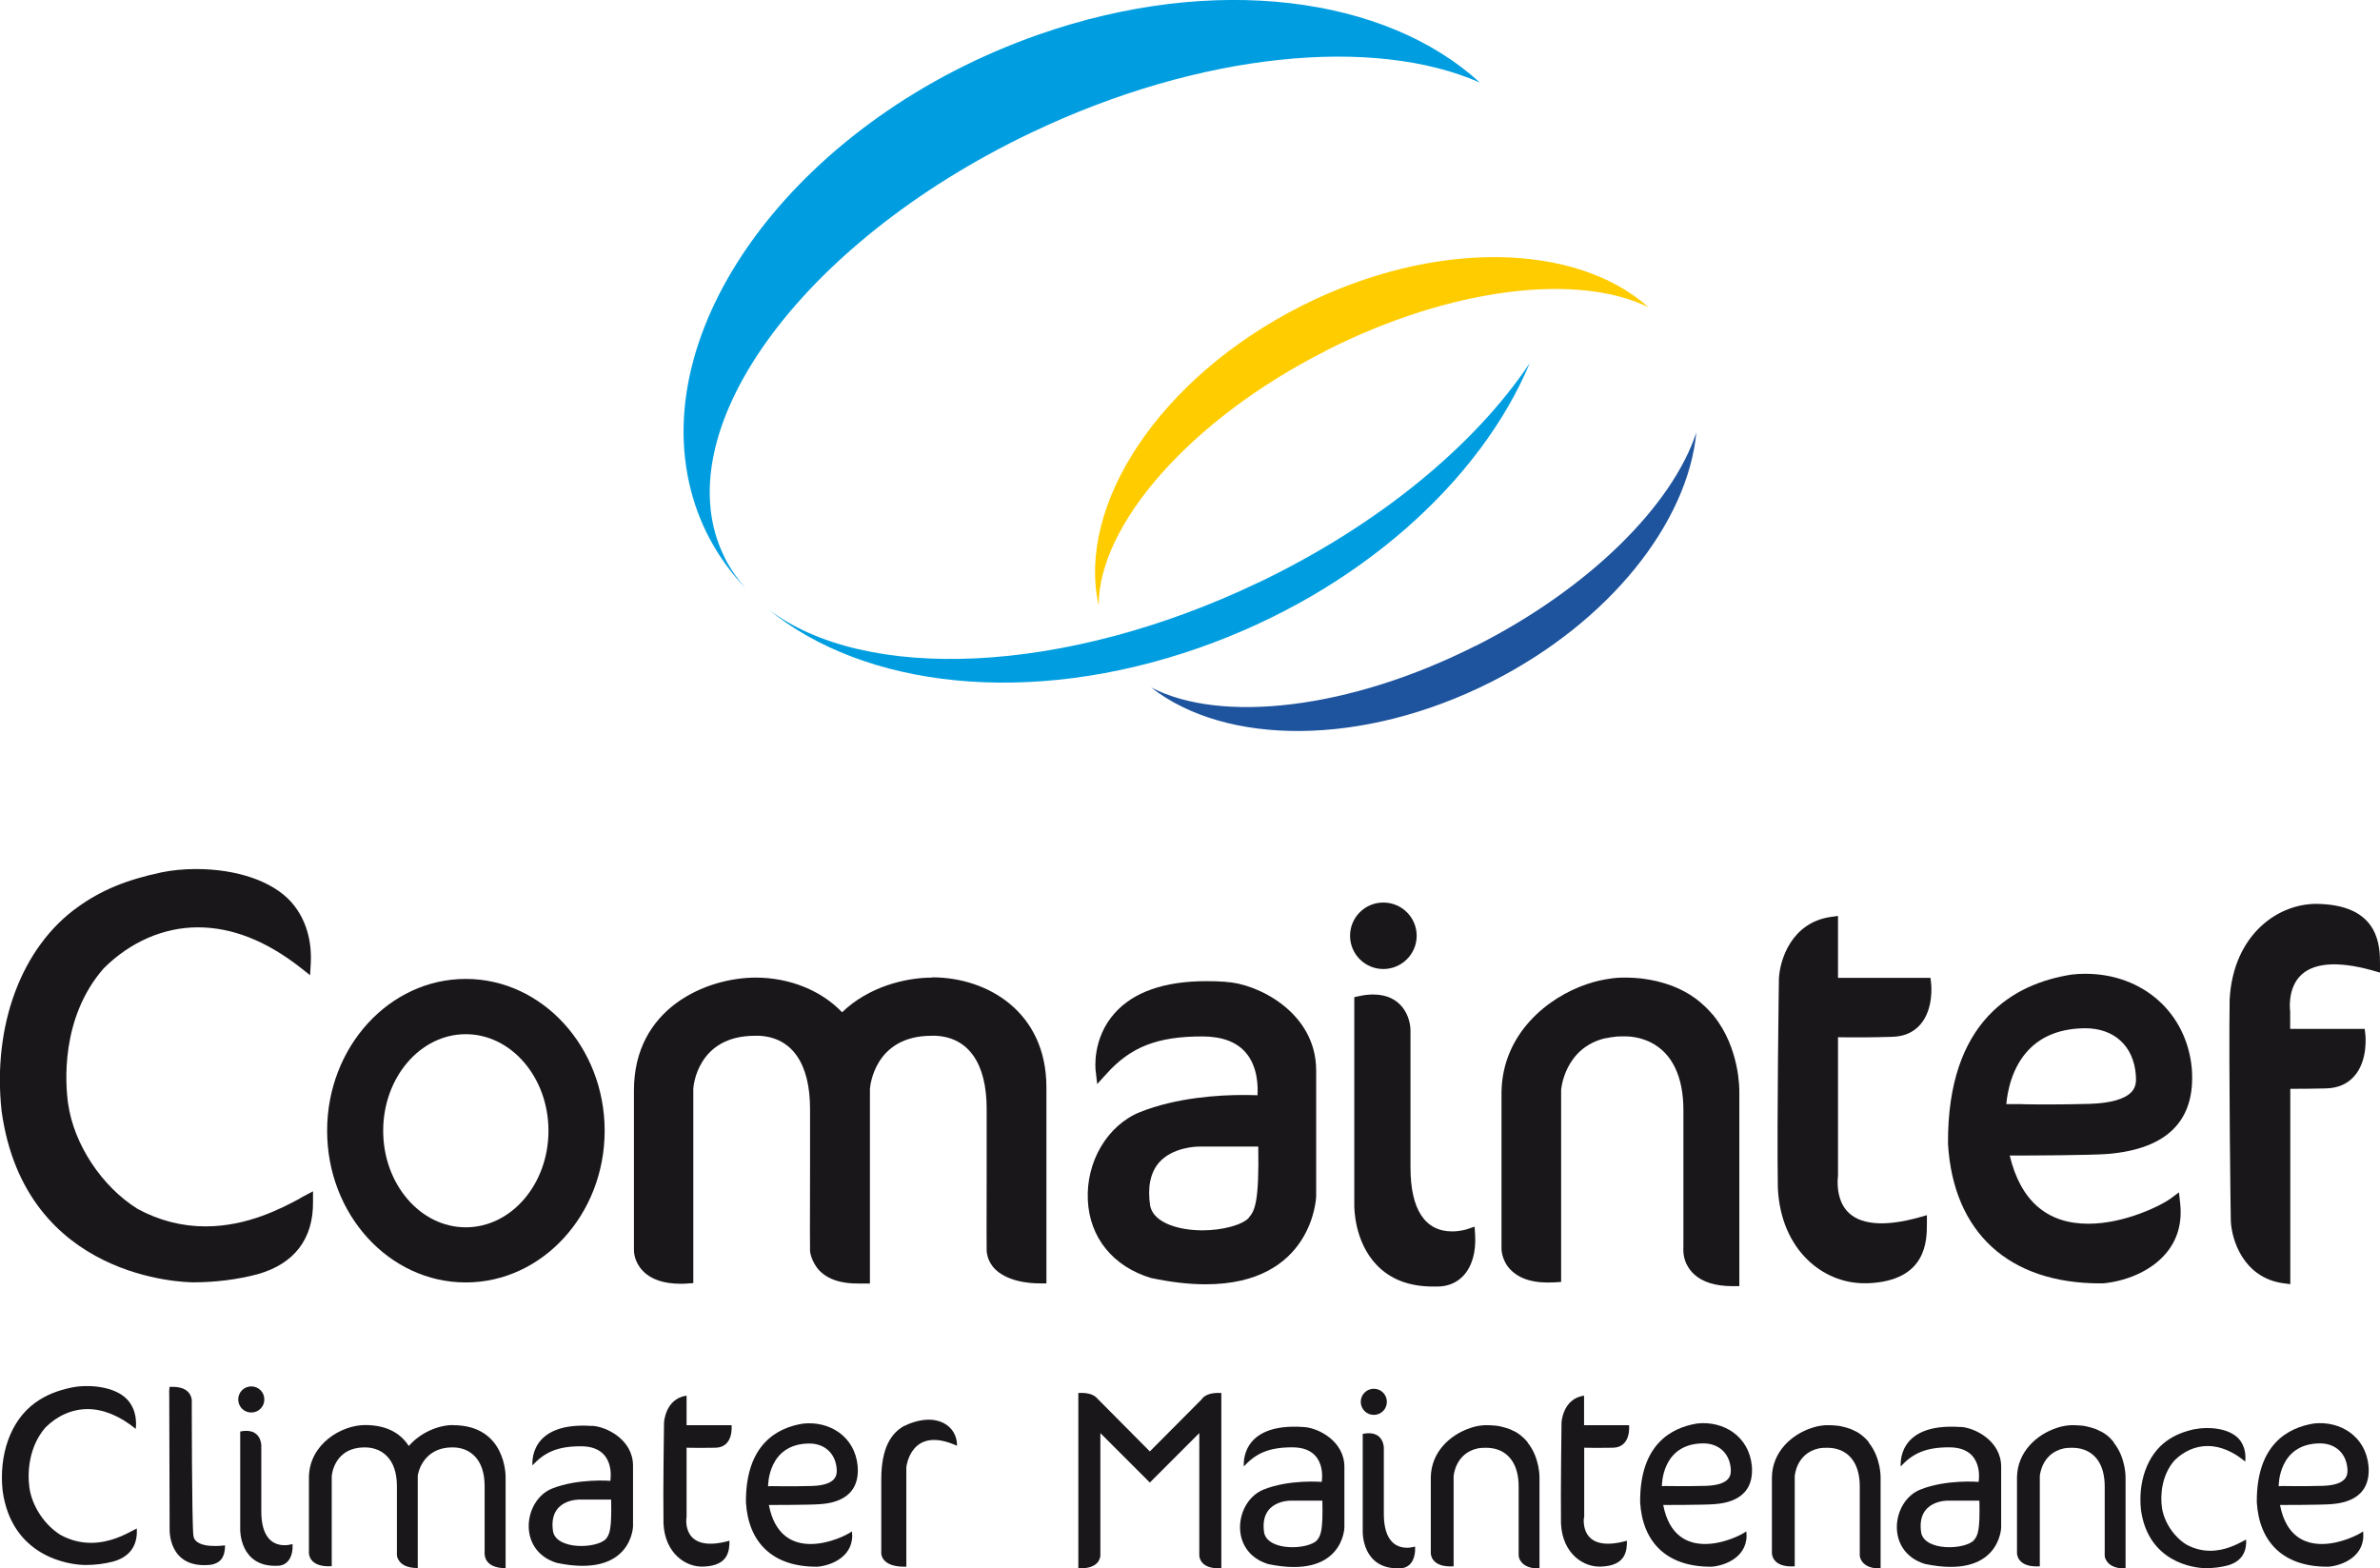
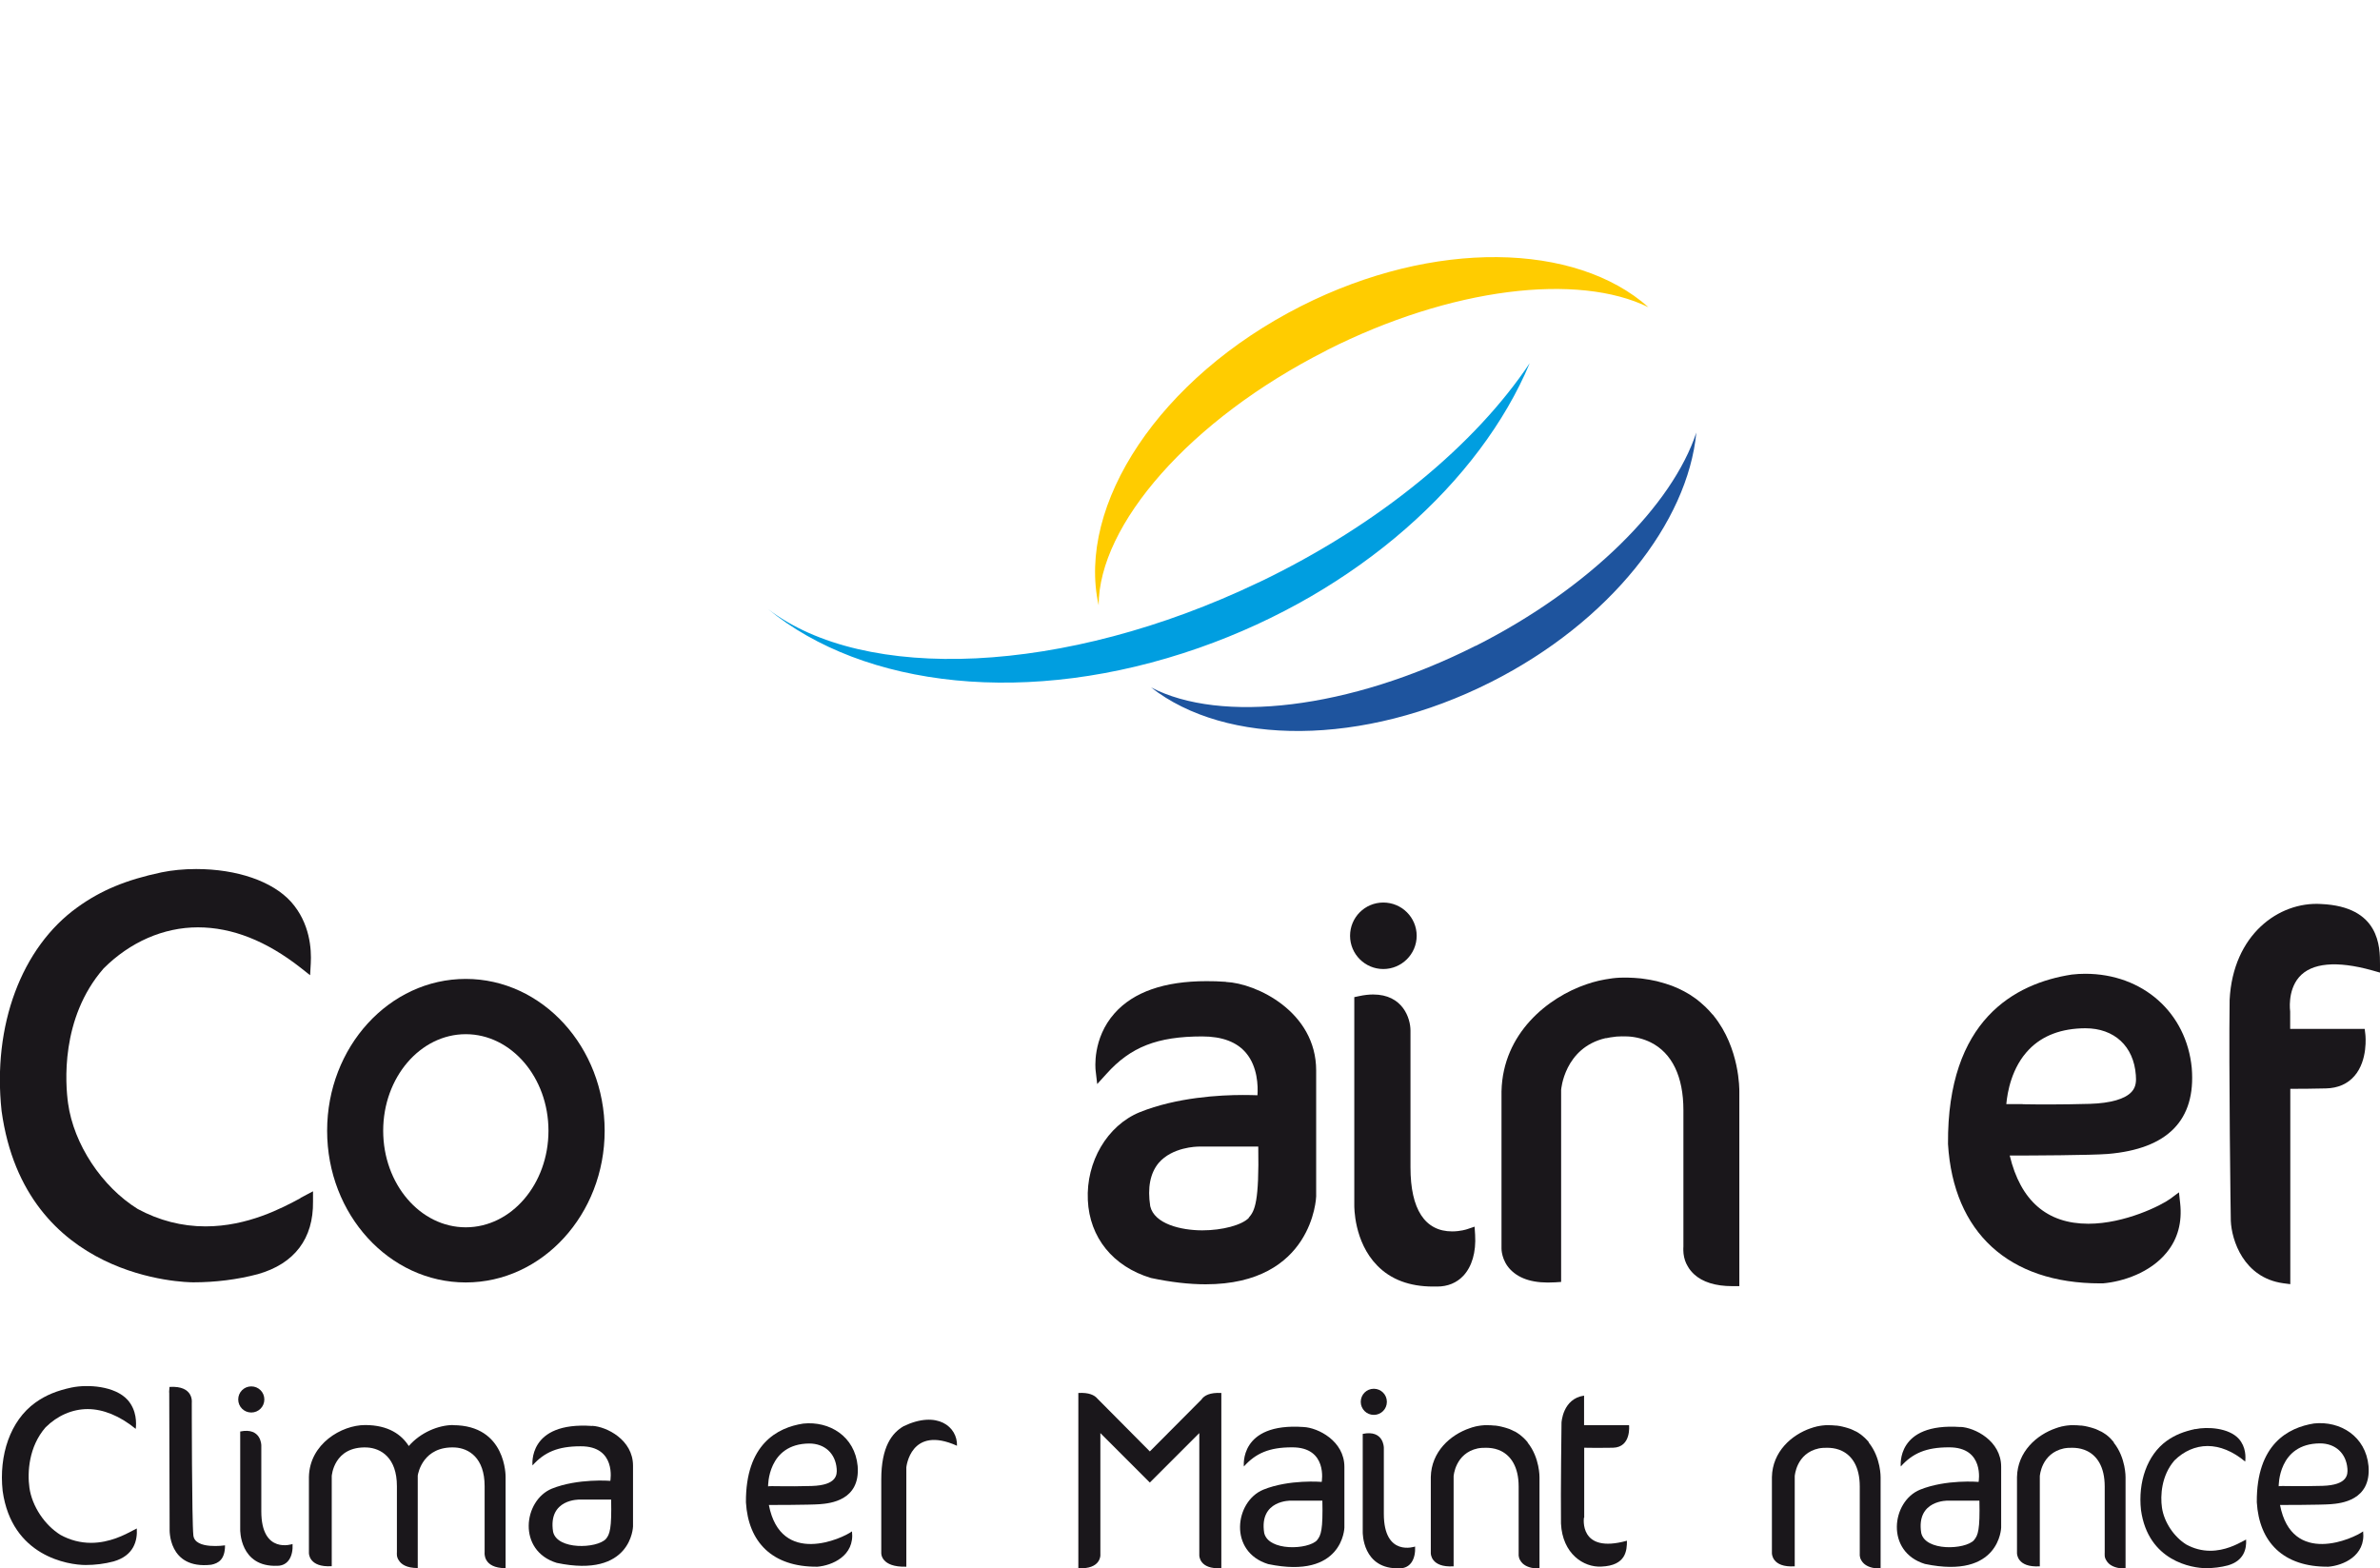
<svg xmlns="http://www.w3.org/2000/svg" id="Calque_2" data-name="Calque 2" viewBox="0 0 180.43 118.89">
  <defs>
    <style> .cls-1 { fill: #1e549e; } .cls-1, .cls-2, .cls-3, .cls-4 { stroke-width: 0px; } .cls-2 { fill: #1a171b; } .cls-3 { fill: #fc0; } .cls-4 { fill: #009ee0; } </style>
  </defs>
  <g id="Calque_1-2" data-name="Calque 1">
    <g>
      <g>
        <g>
-           <path class="cls-4" d="M54.97,42.33c-4.78-9.4,5.58-23.84,23.14-32.24,12.9-6.17,26.1-7.36,34.08-3.83-7.12-6.53-20.1-8.31-33.45-3.64-17.9,6.27-29.7,21.76-26.35,34.59.74,2.85,2.17,5.32,4.13,7.38-.61-.69-1.14-1.45-1.56-2.27Z" />
          <path class="cls-4" d="M95.42,44.15c-14.77,7.07-29.93,7.61-37.21,2.01,7.27,5.98,19.79,7.47,32.67,2.96,12.06-4.22,21.34-12.63,25.09-21.59-4.1,6.14-11.33,12.21-20.56,16.63Z" />
        </g>
        <g>
          <path class="cls-3" d="M100.56,26.56c9.49-4.8,19.09-5.88,24.41-3.27-5.52-4.92-16.26-5.18-26.34-.08-10.73,5.43-17.03,15.07-15.34,22.68,0-6.08,6.89-14.07,17.27-19.32Z" />
          <path class="cls-1" d="M111.88,48.95c-9.62,4.86-19.35,5.91-24.62,3.16,5.67,4.44,16.04,4.51,25.78-.41,9.02-4.56,14.91-12.1,15.56-18.91-1.82,5.5-8.06,11.79-16.72,16.17Z" />
        </g>
      </g>
      <g>
        <path class="cls-2" d="M92.94,74.43c-.52-.04-1.01-.05-1.48-.05-3.19,0-5.53.82-6.96,2.43-1.71,1.92-1.45,4.24-1.44,4.34l.12,1.03.7-.77c1.83-2.04,3.85-2.84,7.26-2.84,1.51,0,2.63.42,3.33,1.26.87,1.04.91,2.5.86,3.2-.27-.01-.64-.02-1.1-.02-1.72,0-5.01.17-7.84,1.31-2.45,1.01-4.06,3.75-3.92,6.66.13,2.83,1.9,5.03,4.78,5.9,1.5.32,2.9.48,4.15.48h0c8.12,0,8.38-6.58,8.38-6.66v-9.55c0-4.46-4.54-6.61-6.84-6.71ZM94.68,92.32c-.52.55-2.01.95-3.53.95-1.63,0-3.64-.49-3.95-1.83-.22-1.41,0-2.51.64-3.28,1.03-1.2,2.86-1.24,3.06-1.24h4.49c.07,4.17-.25,4.86-.72,5.39Z" />
        <path class="cls-2" d="M104.87,73.46c1.39,0,2.53-1.13,2.53-2.52s-1.13-2.52-2.53-2.52-2.52,1.13-2.52,2.52,1.13,2.52,2.52,2.52Z" />
        <path class="cls-2" d="M111.2,93.19s-.49.16-1.11.16c-2.07,0-3.16-1.68-3.16-4.85v-10.37c0-.95-.59-2.74-2.83-2.74-.32,0-.68.04-1.05.12l-.38.08v15.76c0,.11-.04,2.78,1.74,4.59,1.03,1.06,2.46,1.59,4.23,1.59.11,0,.22,0,.32,0,.79,0,1.47-.28,1.97-.81.66-.7.98-1.8.9-3.11l-.04-.62-.59.2Z" />
        <path class="cls-2" d="M129.83,76.91c-.16-.19-.33-.38-.56-.6l-.08-.07c-.19-.18-.39-.35-.6-.51l-.13-.09c-.23-.17-.47-.32-.77-.48-.26-.14-.54-.27-.84-.39l-.13-.05c-.3-.11-.62-.21-1.01-.31l-.11-.03c-.34-.08-.7-.14-1.07-.19l-.16-.02c-.64-.06-1.37-.1-2.11-.01l-.2.03c-.24.03-.49.08-.73.13l-.18.04c-.29.07-.58.15-.89.26-2.9.99-6.33,3.7-6.43,8.11v11.93s-.01.89.69,1.6c.71.72,1.8,1.05,3.39.95l.44-.03v-14.56s.23-3.19,3.37-3.92h.06c.19-.05.4-.07.62-.1l.15-.02c.26-.02.53-.02.85-.01.61.03,1.21.19,1.74.45,1.62.81,2.48,2.59,2.48,5.14v10.33s-.02.23.01.55c.04.35.15.68.31.94.13.24.3.44.49.62.64.59,1.62.9,2.89.9h.54s0-14.76,0-14.76c0-.13.04-3.27-1.94-5.73l-.07-.09Z" />
-         <path class="cls-2" d="M139.35,78.63c1.05.02,2.53.02,4.09-.03.9-.02,1.63-.34,2.14-.93,1.03-1.18.83-3.04.82-3.12l-.05-.42h-7.01v-4.7l-.54.08c-2.98.42-3.88,3.25-3.94,4.7,0,.11-.16,10.89-.08,15.87.24,4.73,3.46,7.2,6.53,7.2.11,0,.22,0,.32,0,4.45-.19,4.45-3.24,4.45-4.54v-.62l-.6.17c-2.66.74-4.55.56-5.48-.51-.88-1.02-.67-2.56-.66-2.65v-10.49Z" />
        <path class="cls-2" d="M166.16,80.97c-.4-4.21-3.72-7.15-8.08-7.15-.33,0-.66.02-1.02.06-4.32.67-9.45,3.44-9.38,12.85.41,6.71,4.61,10.56,11.54,10.56h.2c1.52-.13,3.59-.81,4.83-2.33.85-1.03,1.19-2.3,1.03-3.75l-.09-.82-.66.49c-.65.48-3.43,1.89-6.21,1.89-3.13,0-5.14-1.74-5.96-5.17,1.63,0,6.14-.02,7.43-.12,4.54-.38,6.69-2.56,6.37-6.51ZM153.34,83.7c-.38,0-.71,0-.97,0-.1,0-.19,0-.27,0,.08-.89.4-2.79,1.73-4.15,1.02-1.05,2.45-1.59,4.26-1.6,2.2,0,3.67,1.36,3.83,3.55.03.41.04.88-.32,1.27-.49.54-1.58.86-3.15.91-2.18.06-3.92.05-5.1.03Z" />
-         <path class="cls-2" d="M70.67,74.11c-2.04,0-4.84.7-6.83,2.63-1.57-1.65-3.98-2.63-6.55-2.63-3.71,0-9.23,2.28-9.23,8.55v12.11c0,.09,0,.89.69,1.59.62.64,1.59.96,2.86.96.16,0,.33,0,.51-.02l.44-.03v-14.72c0-.16.29-4.03,4.67-4.03.11,0,.22,0,.33,0,2.48.13,3.85,2.1,3.85,5.54v4.6c-.01,4.27-.01,6.02,0,6.2.03.25.12.52.23.74.02.05.05.1.07.14l.06.11c.38.66,1.25,1.45,3.23,1.45.13,0,.26,0,.47,0h.48s0-14.75,0-14.75c.01-.16.32-4.03,4.67-4.03.11,0,.22,0,.33,0,2.48.13,3.85,2.1,3.85,5.54v4.73c-.01,4.17-.01,5.89,0,6.07.02.15.07.59.35.99.42.7,1.62,1.44,3.71,1.44h.47v-14.86c0-5.73-4.48-8.34-8.65-8.34Z" />
        <path class="cls-2" d="M22.78,90.83c-1.4.75-4,2.14-7.2,2.14-1.8,0-3.53-.45-5.14-1.32-2.72-1.69-4.85-4.91-5.28-8.01-.2-1.44-.6-6.44,2.69-10.22,2.01-2.01,4.55-3.12,7.15-3.12s5.2,1.03,7.8,3.07l.71.56.05-.9c.06-1.05-.05-3.05-1.5-4.67-1.4-1.55-4.09-2.48-7.19-2.48-.94,0-1.84.09-2.62.25-2.69.57-4.59,1.36-6.38,2.65-4.25,3.05-6.45,8.97-5.75,15.44,1.77,12.84,14.02,12.99,14.54,12.99,1.66,0,3.35-.21,4.89-.62,2.78-.79,4.22-2.7,4.18-5.51v-.77s-.95.5-.95.5Z" />
        <path class="cls-2" d="M35.31,74.21c-5.8,0-10.51,5.16-10.51,11.51s4.71,11.5,10.51,11.5,10.53-5.16,10.53-11.5-4.73-11.51-10.53-11.51ZM35.31,93.04c-3.45,0-6.26-3.28-6.26-7.32s2.81-7.32,6.26-7.32,6.27,3.28,6.27,7.32-2.81,7.32-6.27,7.32Z" />
        <path class="cls-2" d="M175.95,68.53c-3.18-.19-6.67,2.31-6.92,7.27-.07,5.01.08,16.62.09,16.75.06,1.45.96,4.31,3.97,4.73l.54.07v-14.81c.98,0,1.32,0,2.7-.03.91-.02,1.64-.34,2.16-.94,1.04-1.19.84-3.07.83-3.15l-.05-.42h-5.65v-1.32s-.23-1.55.67-2.6c.94-1.09,2.85-1.27,5.54-.52l.6.17v-.62c0-1.31,0-4.39-4.48-4.58Z" />
      </g>
      <g>
        <g>
          <path class="cls-2" d="M44.9,108.1c-4.93-.35-4.53,2.99-4.53,2.99.9-1,1.92-1.45,3.64-1.45,2.74-.02,2.26,2.62,2.26,2.62,0,0-2.46-.2-4.43.59-2.17.89-2.64,4.71.37,5.63,5.68,1.19,5.78-2.76,5.78-2.76v-4.61c0-1.97-2.01-2.96-3.09-3.02ZM45.93,116.67c-.69.73-3.69.84-4-.55-.4-2.52,2.03-2.44,2.03-2.44h2.37c.05,2.19-.1,2.64-.4,2.99Z" />
          <path class="cls-2" d="M12.83,105.55l.03,10.36s-.15,3.08,3.15,2.71c.56-.11,1.05-.41,1.05-1.47,0,0-2.28.34-2.4-.75-.12-1.09-.12-10.06-.12-10.06,0,0,.18-1.32-1.69-1.2-.03.34-.03.41-.03.41Z" />
          <path class="cls-2" d="M19.05,107.08c.55,0,.99-.44.99-.99s-.44-.99-.99-.99-.99.44-.99.99.44.99.99.99ZM19.81,114.58v-5.01s0-1.38-1.6-1.05v7.43s-.06,2.86,2.81,2.75c.82,0,1.21-.72,1.16-1.65,0,0-2.37.82-2.37-2.48Z" />
          <path class="cls-2" d="M34.35,108.03c-1.1,0-2.47.56-3.36,1.59-.54-.85-1.53-1.59-3.31-1.59s-4.21,1.42-4.26,3.93v5.77s-.03,1.11,1.73,1v-6.83s.14-2.28,2.68-2.17c1.06.06,2.26.78,2.26,2.93v5.02s-.01.09,0,.21c.01.1.04.25.14.39.18.3.58.59,1.44.59v-7.01c.03-.2.41-2.24,2.82-2.13,1.05.06,2.25.78,2.25,2.93v5.02s-.16,1.2,1.59,1.2v-6.91s.08-3.93-3.99-3.93Z" />
          <path class="cls-2" d="M5.45,105.18c-1.12.24-1.96.57-2.77,1.15-1.92,1.38-2.77,4-2.48,6.69.69,4.97,4.99,5.62,6.29,5.62.72,0,1.45-.09,2.12-.27,1.54-.44,1.82-1.58,1.76-2.5-.07.03-.17.09-.27.14-.62.33-1.78.95-3.2.95-.8,0-1.58-.2-2.31-.6-1.2-.74-2.16-2.17-2.36-3.58-.16-1.15-.06-3.1,1.22-4.57.9-.9,2.04-1.39,3.2-1.39s2.43.51,3.64,1.5c.05-.4.09-1.4-.61-2.19-.97-1.08-3.06-1.19-4.22-.95Z" />
          <g>
-             <path class="cls-2" d="M52.05,115.05v-5.3c.5.01,1.32.02,2.2,0,1.4-.04,1.21-1.71,1.21-1.71h-3.41v-2.24c-1.63.23-1.71,2.05-1.71,2.05,0,0-.08,5.23-.04,7.65.11,2.27,1.71,3.34,3.07,3.26,1.86-.08,1.93-1.21,1.93-1.96-3.68,1.02-3.26-1.75-3.26-1.75Z" />
            <path class="cls-2" d="M58.3,114.09s3.1,0,3.85-.06c.76-.06,3.08-.27,2.87-2.89-.21-2.26-2.14-3.43-4.13-3.22-1.96.3-4.37,1.57-4.34,5.97.18,3.01,1.99,4.91,5.42,4.88,1.09-.09,2.84-.81,2.62-2.68-.72.54-5.39,2.68-6.3-1.99ZM61.35,109.43c1.17,0,1.99.75,2.08,1.92.03.43.03,1.24-1.89,1.3-1.94.06-3.17-.02-3.31.03,0,0-.06-3.23,3.13-3.25Z" />
          </g>
          <path class="cls-2" d="M68.71,118.77v-7.53s.31-3.23,3.84-1.64c.05-1.43-1.49-2.71-4.05-1.48-.87.51-1.69,1.53-1.69,4.04v5.58s-.05,1.08,1.89,1.03Z" />
        </g>
        <g>
          <path class="cls-2" d="M91.11,106.07l-3.94,3.96-3.98-4.01c-.21-.25-.63-.47-1.44-.42v13.28c1.69.1,1.67-.97,1.67-.97v-9.27l3.75,3.75s0,0,0,0,0,0,0,0l3.75-3.75v9.27s-.02,1.08,1.67.97v-13.28c-.88-.05-1.29.2-1.49.47Z" />
          <g>
            <path class="cls-2" d="M98.83,108.18c-4.93-.35-4.53,2.99-4.53,2.99.9-1,1.92-1.45,3.64-1.45,2.74-.02,2.26,2.62,2.26,2.62,0,0-2.46-.21-4.43.59-2.17.9-2.65,4.71.37,5.64,5.68,1.19,5.78-2.76,5.78-2.76v-4.61c0-1.97-2.01-2.97-3.09-3.02ZM99.85,116.76c-.69.73-3.69.85-4.01-.55-.4-2.52,2.04-2.45,2.04-2.45h2.37c.05,2.19-.1,2.64-.4,2.99Z" />
            <path class="cls-2" d="M148.63,108.18c-4.93-.35-4.53,2.99-4.53,2.99.9-1,1.92-1.45,3.64-1.45,2.74-.02,2.26,2.62,2.26,2.62,0,0-2.46-.21-4.44.59-2.17.89-2.64,4.71.37,5.63,5.69,1.19,5.78-2.76,5.78-2.76v-4.61c0-1.97-2.01-2.97-3.09-3.02ZM149.65,116.76c-.69.73-3.69.85-4-.55-.4-2.52,2.04-2.45,2.04-2.45h2.37c.05,2.19-.1,2.64-.41,2.99Z" />
            <path class="cls-2" d="M104.15,107.26c.55,0,.99-.44.99-.99s-.44-.99-.99-.99-.99.44-.99.99.44.99.99.99ZM104.91,114.76v-5.01s0-1.38-1.6-1.05v7.44s-.06,2.86,2.81,2.75c.82,0,1.21-.72,1.16-1.65,0,0-2.37.83-2.37-2.48Z" />
            <path class="cls-2" d="M115.81,109.33s-.02-.02-.03-.03c-.07-.09-.15-.17-.24-.26-.02-.02-.04-.03-.05-.05-.09-.08-.18-.16-.27-.23-.02-.01-.04-.03-.06-.04-.1-.07-.21-.15-.33-.21,0,0-.01,0-.02,0-.12-.07-.25-.12-.38-.18-.02,0-.04-.02-.06-.02-.14-.05-.28-.09-.43-.13-.03,0-.05-.01-.08-.02-.16-.04-.32-.07-.49-.09-.02,0-.05,0-.07,0-.18-.02-.37-.03-.58-.03h0c-.13,0-.26,0-.39.02-.03,0-.06,0-.09.01-.11.01-.22.04-.34.06-.03,0-.05.01-.08.02-.13.03-.27.07-.4.12,0,0,0,0,0,0-1.47.5-2.91,1.78-2.95,3.7v5.77s-.03,1.11,1.73,1v-6.83s.11-1.74,1.83-2.11c0,0,0,0,0,0,.1-.02.21-.03.32-.04.03,0,.05,0,.08,0,.14-.01.28-.01.44,0h0c.31.02.63.09.93.24.72.36,1.33,1.17,1.33,2.69v5.02s0,.08,0,.2c0,0,0,.01,0,.02.01.1.04.23.12.36.05.08.11.17.19.24.23.21.61.38,1.27.38h0v-6.91s.03-1.48-.89-2.63Z" />
            <path class="cls-2" d="M141.68,109.33s-.02-.02-.03-.03c-.07-.09-.15-.17-.24-.26-.02-.02-.03-.03-.05-.05-.09-.08-.18-.16-.27-.23-.02-.01-.04-.03-.06-.04-.1-.07-.21-.15-.33-.21,0,0-.01,0-.02,0-.12-.07-.25-.12-.38-.18-.02,0-.04-.02-.06-.02-.14-.05-.28-.09-.43-.13-.03,0-.06-.01-.08-.02-.16-.04-.32-.07-.49-.09-.02,0-.05,0-.07,0-.18-.02-.37-.03-.58-.03h0c-.13,0-.26,0-.39.02-.03,0-.06,0-.09.01-.11.01-.22.04-.34.06-.03,0-.05.01-.08.02-.13.03-.27.07-.4.12,0,0,0,0-.01,0-1.46.5-2.91,1.78-2.95,3.7v5.77s-.03,1.11,1.73,1v-6.83s.1-1.74,1.83-2.11c0,0,0,0,0,0,.1-.02.21-.03.32-.04.03,0,.05,0,.08,0,.14-.01.28-.01.44,0h0c.31.02.63.09.93.24.73.36,1.33,1.17,1.33,2.69v5.02s0,.08,0,.2c0,0,0,.01,0,.02.01.1.04.23.12.36.05.08.11.17.19.24.23.21.61.38,1.27.38h0v-6.91s.03-1.48-.89-2.63Z" />
            <path class="cls-2" d="M160.25,109.33s-.02-.02-.03-.03c-.07-.09-.15-.17-.23-.26-.02-.02-.04-.03-.05-.05-.09-.08-.17-.16-.27-.23-.02-.01-.04-.03-.06-.04-.11-.07-.22-.15-.34-.21,0,0,0,0-.02,0-.12-.07-.25-.12-.38-.18-.02,0-.04-.02-.06-.02-.14-.05-.28-.09-.43-.13-.03,0-.05-.01-.08-.02-.16-.04-.32-.07-.49-.09-.02,0-.05,0-.07,0-.18-.02-.37-.03-.58-.03h0c-.13,0-.26,0-.39.02-.03,0-.06,0-.09.01-.11.01-.22.04-.34.06-.03,0-.05.01-.08.02-.13.03-.27.07-.4.12,0,0,0,0,0,0-1.46.5-2.91,1.78-2.95,3.7v5.77s-.03,1.11,1.73,1v-6.83s.1-1.74,1.83-2.11c0,0,0,0,0,0,.1-.02.21-.03.32-.04.03,0,.05,0,.08,0,.14-.01.28-.01.43,0h0c.31.02.63.09.93.24.73.36,1.33,1.17,1.33,2.69v5.02s-.01.08,0,.2c0,0,0,.01,0,.02,0,.1.04.23.12.36.05.08.11.17.19.24.23.21.61.38,1.27.38h0v-6.91s.03-1.48-.89-2.63Z" />
            <path class="cls-2" d="M166.43,108.33c-.88.19-1.54.45-2.17.9-1.5,1.08-2.18,3.14-1.95,5.24.54,3.9,3.91,4.41,4.93,4.41.56,0,1.13-.07,1.66-.21,1.21-.35,1.42-1.24,1.38-1.96-.05.03-.13.07-.21.11-.49.26-1.39.74-2.51.74-.63,0-1.24-.16-1.81-.47-.94-.58-1.69-1.7-1.85-2.8-.13-.9-.05-2.43.95-3.58.71-.7,1.59-1.09,2.51-1.09s1.91.39,2.85,1.18c.04-.32.07-1.1-.48-1.72-.76-.85-2.4-.93-3.3-.74Z" />
          </g>
          <g>
            <path class="cls-2" d="M120.1,115.05v-5.3c.5.01,1.32.02,2.19,0,1.4-.04,1.21-1.71,1.21-1.71h-3.41v-2.24c-1.63.23-1.71,2.05-1.71,2.05,0,0-.07,5.23-.04,7.65.11,2.28,1.71,3.34,3.07,3.26,1.86-.08,1.93-1.21,1.93-1.96-3.68,1.02-3.26-1.75-3.26-1.75Z" />
-             <path class="cls-2" d="M126.08,114.09s3.11,0,3.86-.06c.75-.06,3.08-.27,2.87-2.89-.21-2.26-2.14-3.44-4.13-3.23-1.96.31-4.37,1.57-4.34,5.97.18,3.01,1.99,4.92,5.43,4.89,1.09-.09,2.84-.81,2.62-2.68-.72.54-5.39,2.68-6.3-2ZM129.13,109.42c1.17,0,1.99.75,2.08,1.92.03.43.03,1.24-1.9,1.3-1.94.06-3.17-.02-3.32.03,0,0-.06-3.23,3.13-3.25Z" />
            <path class="cls-2" d="M172.83,114.09s3.11,0,3.86-.06c.76-.06,3.08-.27,2.87-2.89-.21-2.26-2.14-3.44-4.13-3.23-1.96.31-4.37,1.57-4.34,5.97.18,3.01,1.99,4.92,5.43,4.89,1.09-.09,2.84-.81,2.63-2.68-.72.54-5.4,2.68-6.3-2ZM175.88,109.42c1.17,0,1.99.75,2.08,1.92.03.43.03,1.24-1.89,1.3-1.94.06-3.17-.02-3.32.03,0,0-.06-3.23,3.13-3.25Z" />
          </g>
        </g>
      </g>
    </g>
  </g>
</svg>